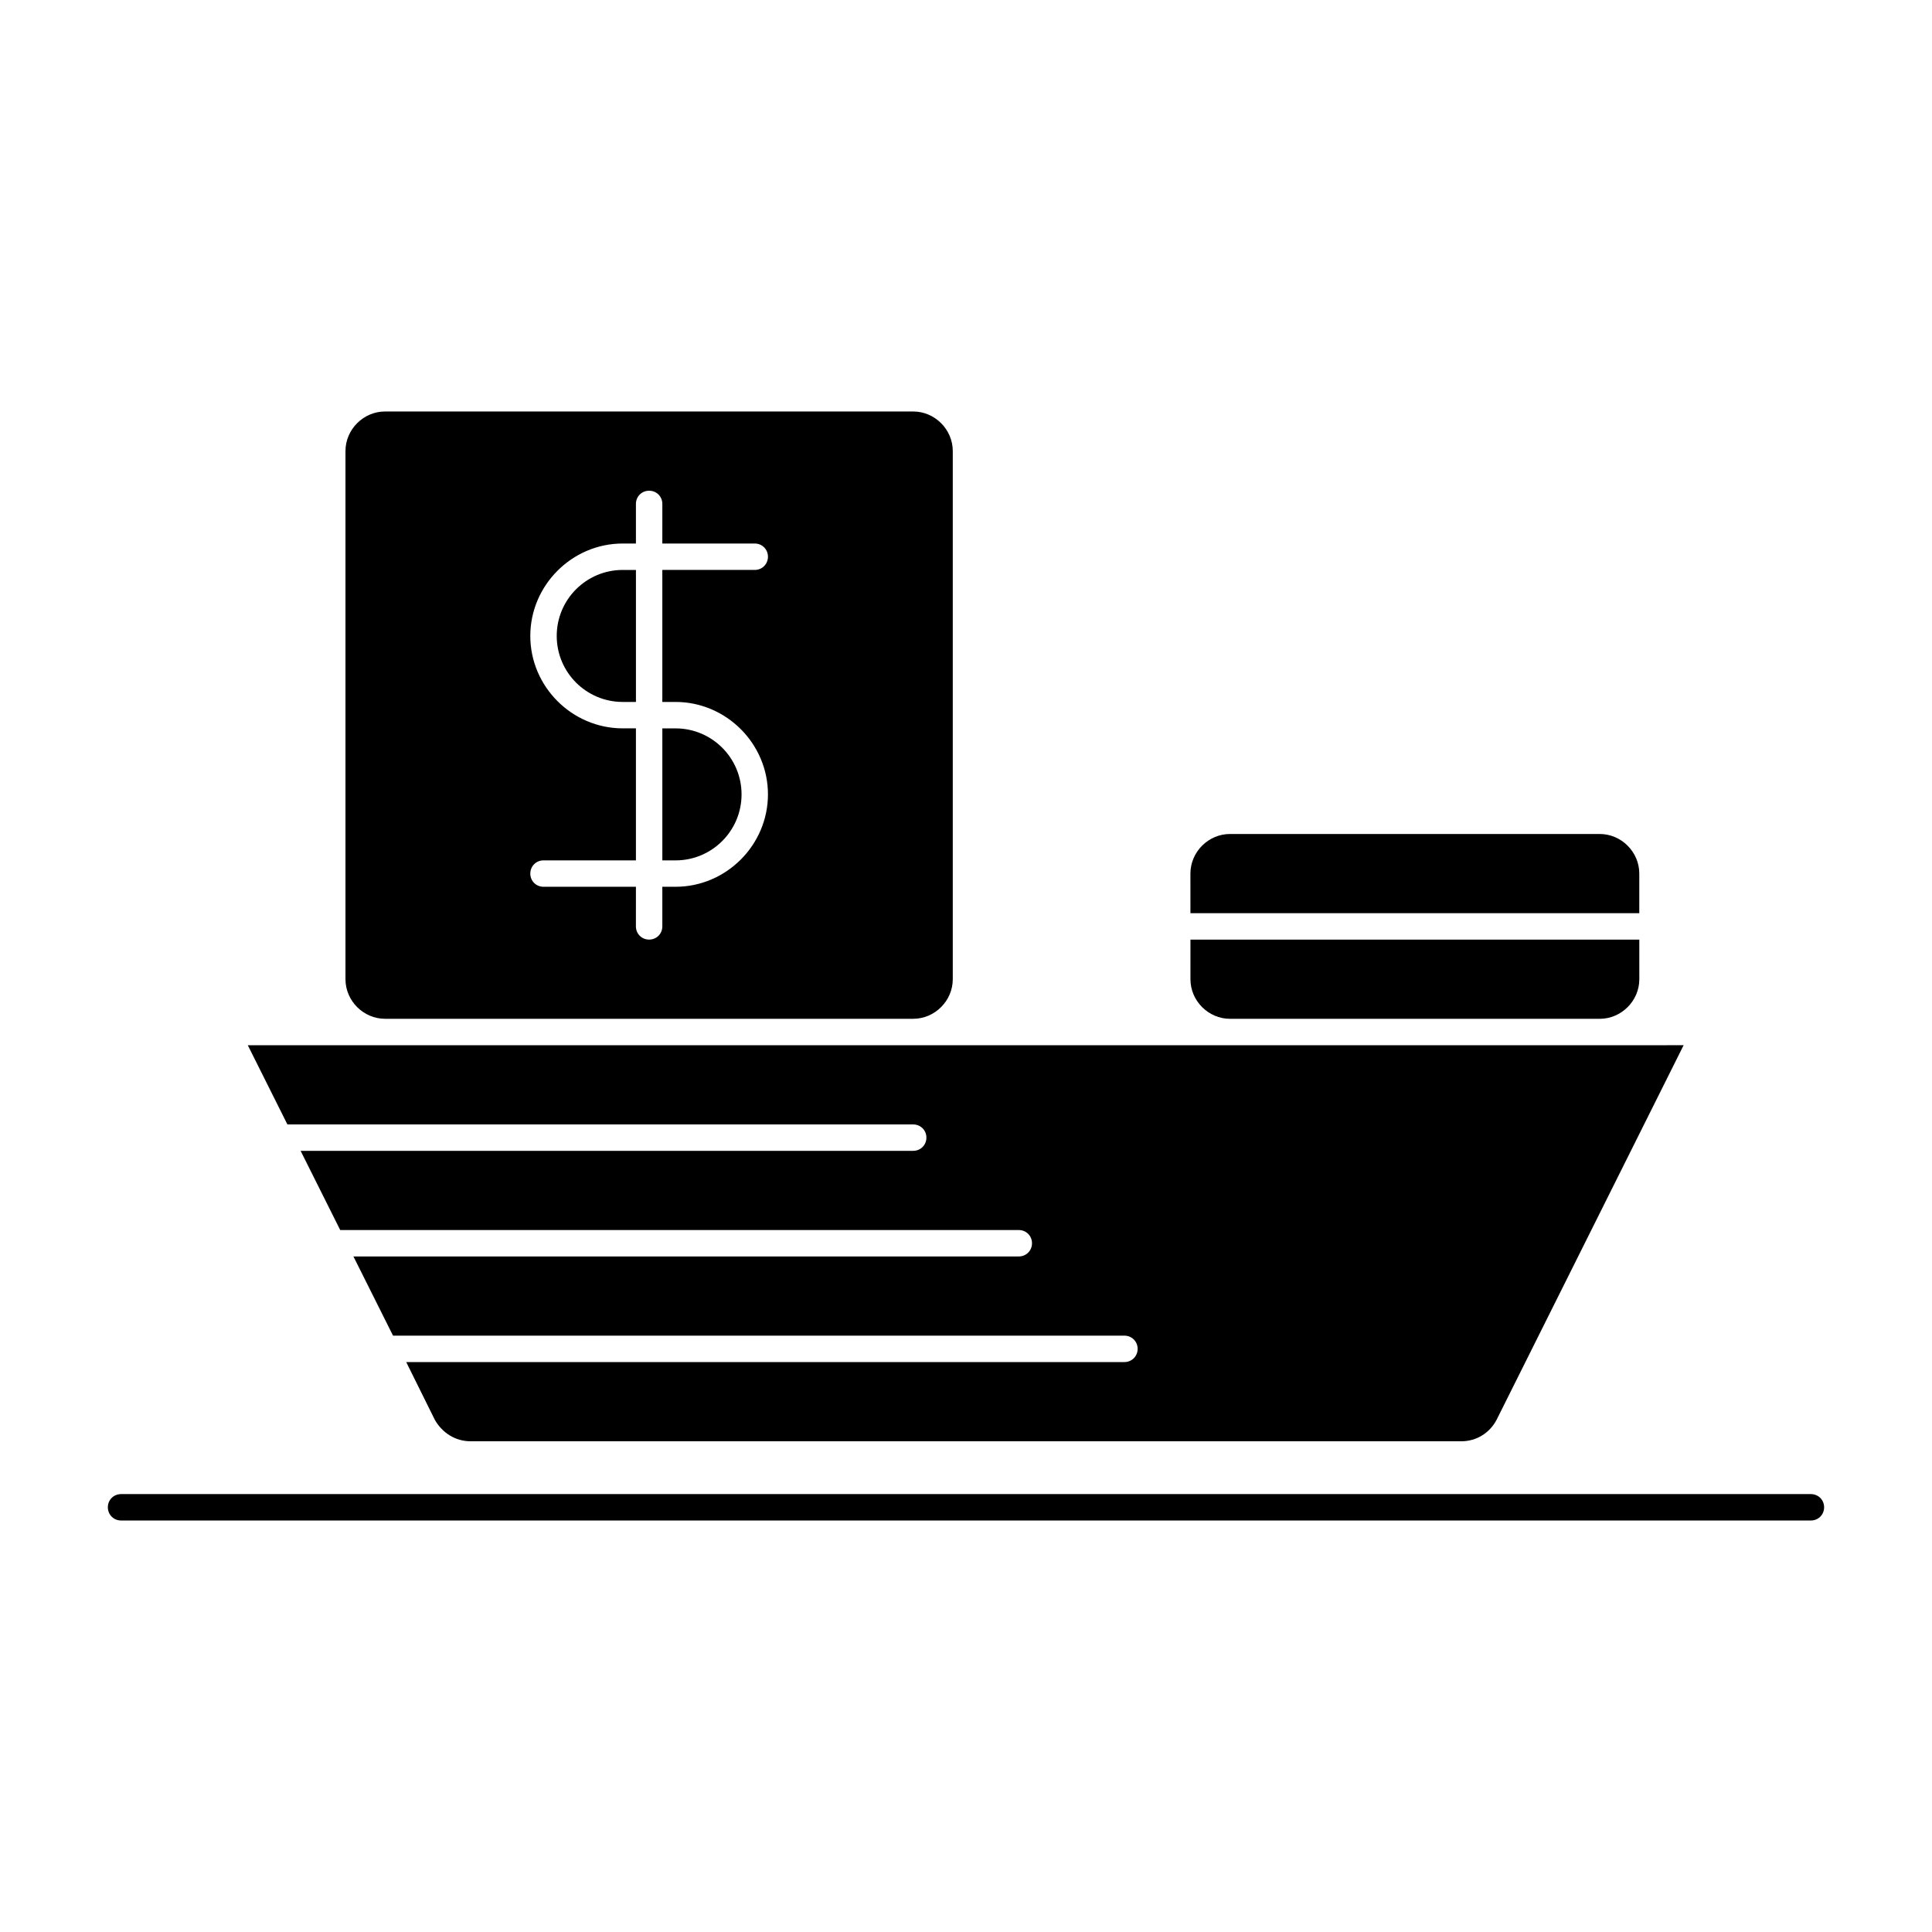
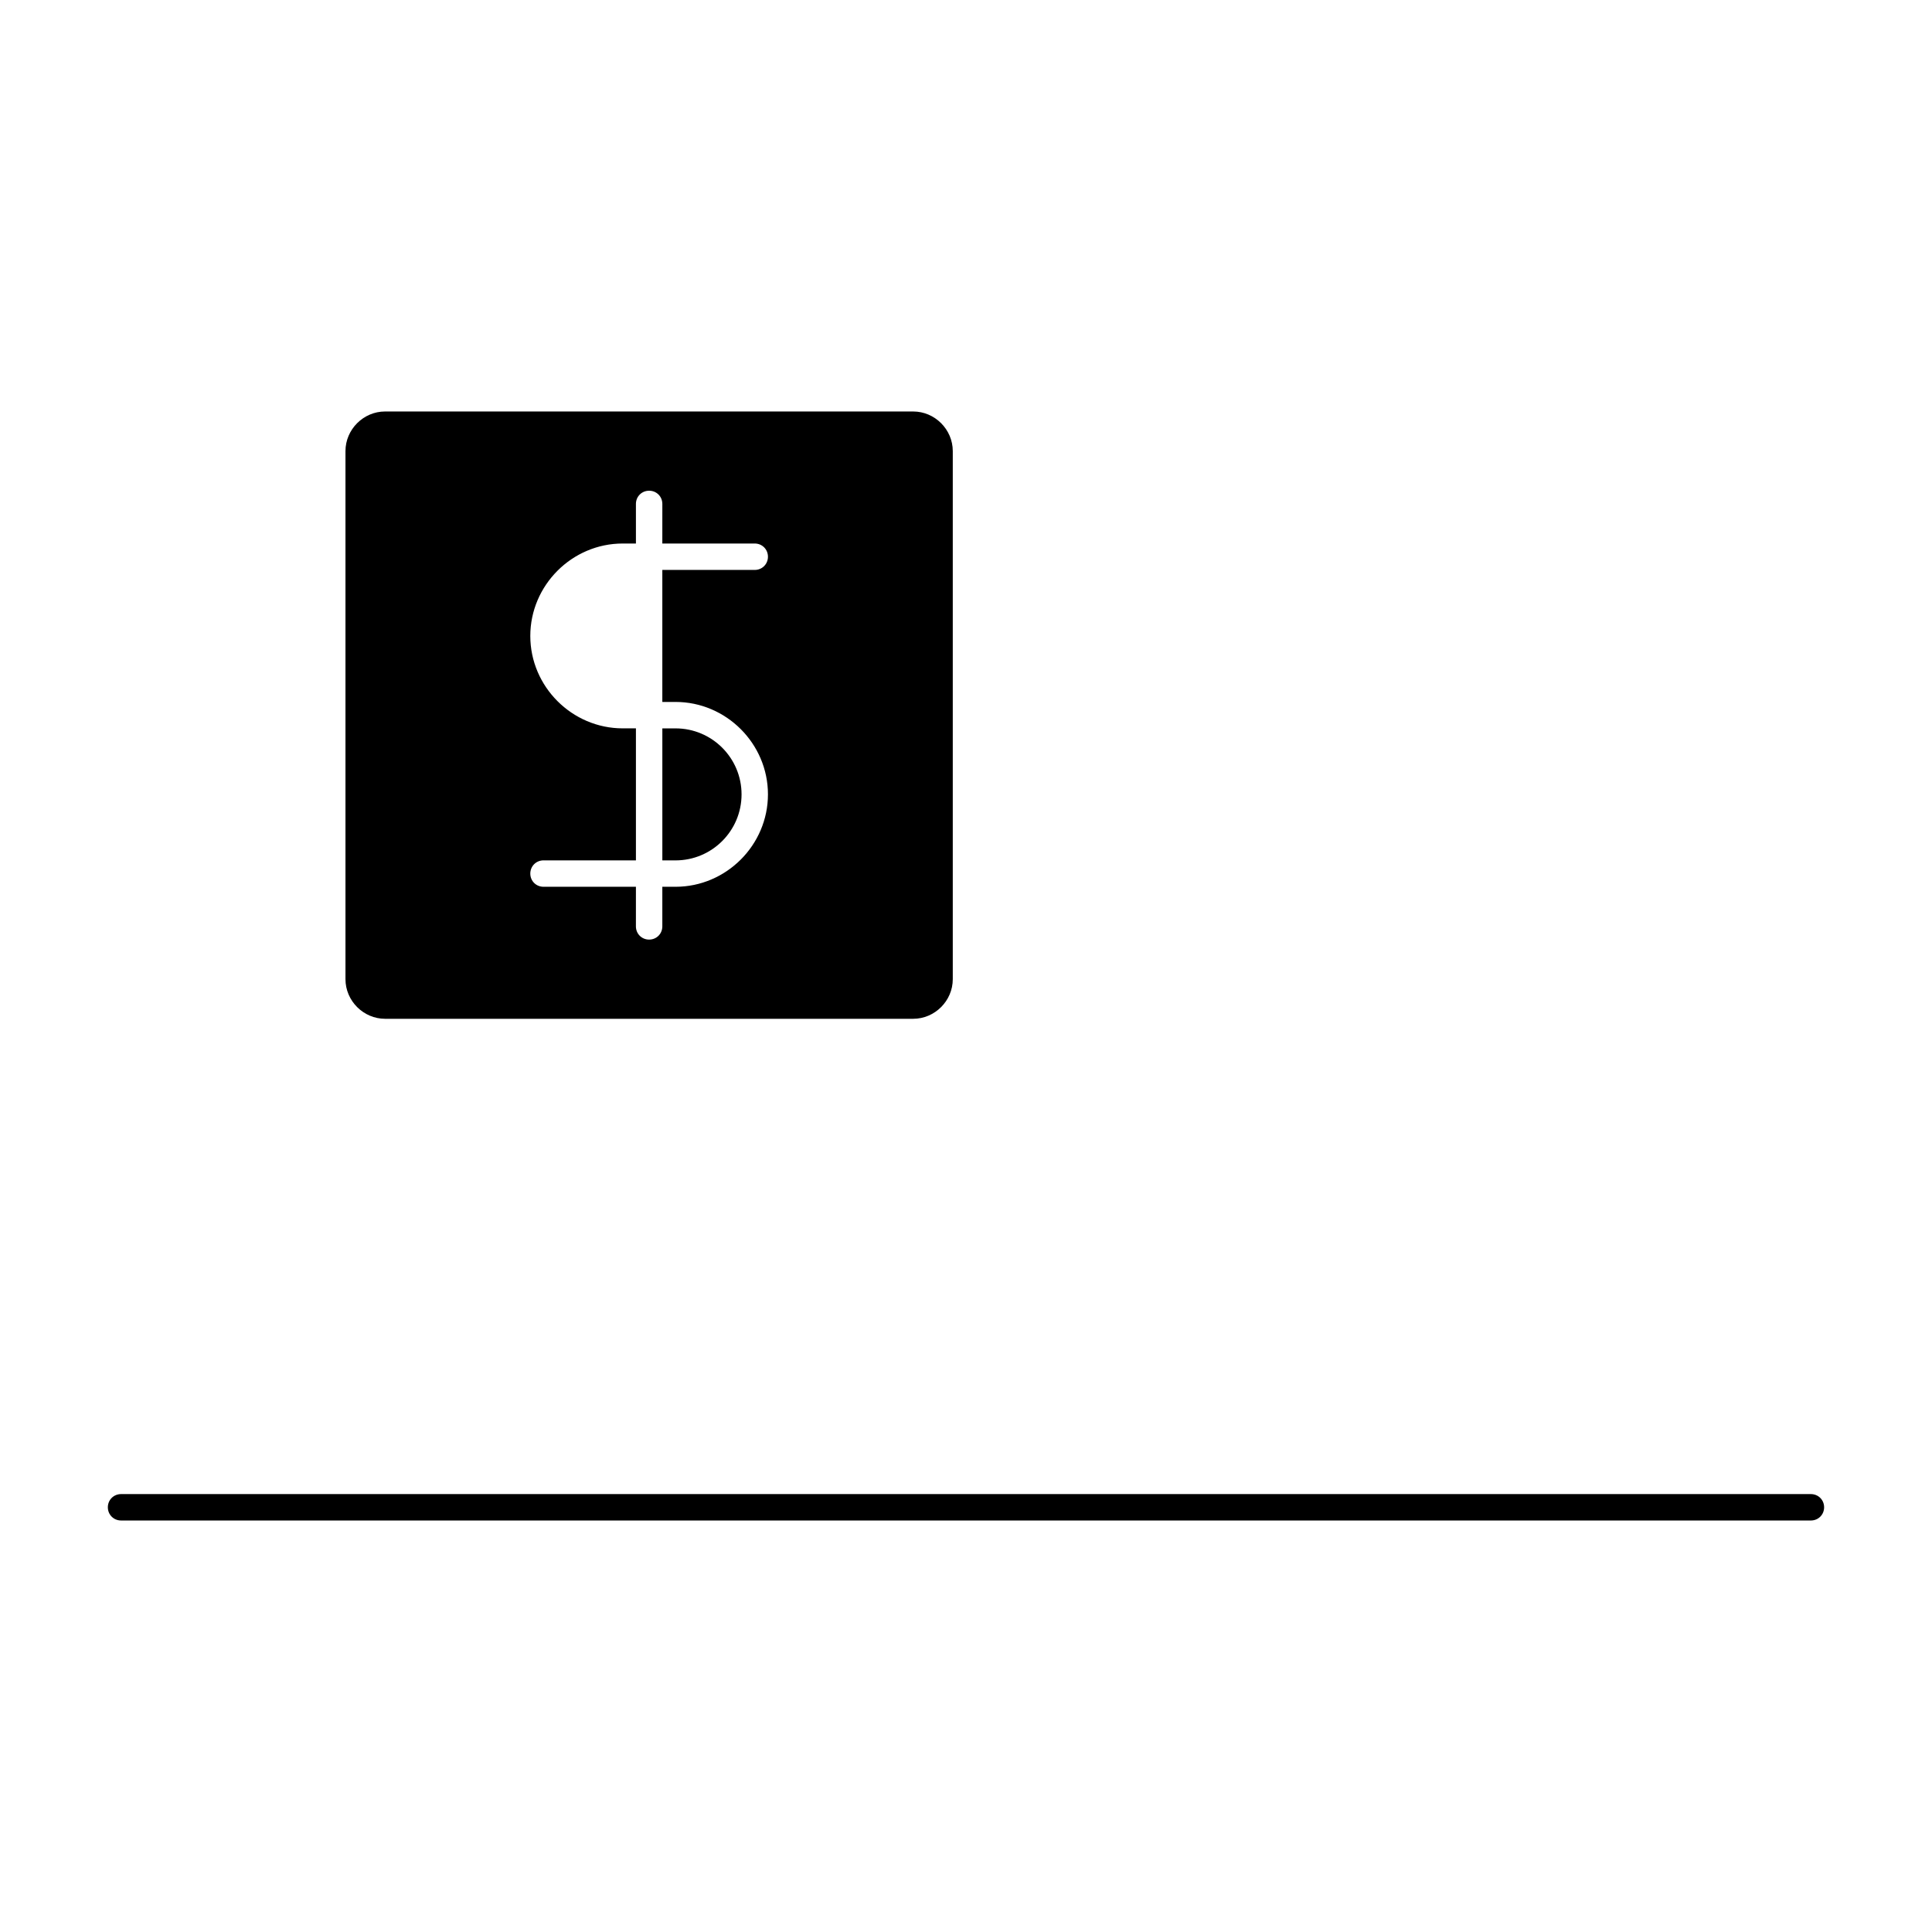
<svg xmlns="http://www.w3.org/2000/svg" fill="#000000" width="800px" height="800px" version="1.1" viewBox="144 144 512 512">
  <g>
-     <path d="m578.43 375.51c0-5.738-4.758-10.496-10.496-10.496h-97.965c-5.738 0-10.496 4.758-10.496 10.496l0.004 10.496h118.95z" />
    <path d="m340.52 354.52c0-9.656-7.836-17.492-17.492-17.492h-3.5v34.984h3.5c9.656 0 17.492-7.836 17.492-17.492z" />
-     <path d="m459.48 403.5c0 5.738 4.758 10.496 10.496 10.496h97.965c5.738 0 10.496-4.758 10.496-10.496l-0.004-10.496h-118.95z" />
-     <path d="m441.98 504.96h-190.33l7.559 15.254c1.957 3.5 5.453 5.738 9.512 5.738h262.54c4.059 0 7.559-2.238 9.375-5.738l49.543-99.223-22.25 0.004h-358.26l10.496 20.992h165.84c1.961 0 3.5 1.539 3.5 3.5 0 1.957-1.539 3.496-3.5 3.496h-162.34l10.496 20.992h179.83c1.961 0 3.5 1.539 3.5 3.5 0 1.957-1.539 3.496-3.5 3.496h-176.33l10.496 20.992h193.83c1.961 0 3.5 1.539 3.5 3.5-0.004 1.957-1.543 3.496-3.5 3.496z" />
-     <path d="m312.53 295.04h-3.5c-9.656 0-17.492 7.836-17.492 17.492s7.836 17.492 17.492 17.492h3.5z" />
    <path d="m386 413.99c5.738 0 10.496-4.758 10.496-10.496v-139.95c0-5.738-4.758-10.496-10.496-10.496h-139.95c-5.738 0-10.496 4.758-10.496 10.496v139.95c0 5.738 4.758 10.496 10.496 10.496zm-76.973-76.969c-13.434 0-24.492-11.055-24.492-24.492 0.004-13.434 11.059-24.492 24.492-24.492h3.5v-10.496c0-1.957 1.539-3.496 3.5-3.496s3.5 1.539 3.5 3.5l-0.004 10.492h24.492c1.961 0 3.5 1.539 3.5 3.5 0 1.961-1.539 3.5-3.5 3.5h-24.492v34.984h3.5c13.434 0 24.492 11.055 24.492 24.492 0 13.434-11.055 24.492-24.492 24.492h-3.5v10.496c0 1.961-1.539 3.5-3.5 3.5-1.961 0-3.5-1.539-3.5-3.5l0.004-10.496h-24.492c-1.961 0-3.5-1.539-3.5-3.5 0.004-1.961 1.543-3.5 3.5-3.5h24.492v-34.988z" />
    <path d="m623.91 539.95h-447.83c-1.961 0-3.5 1.539-3.5 3.5 0.004 1.957 1.543 3.496 3.5 3.496h447.83c1.961 0 3.5-1.539 3.5-3.5 0-1.957-1.539-3.496-3.5-3.496z" />
  </g>
</svg>